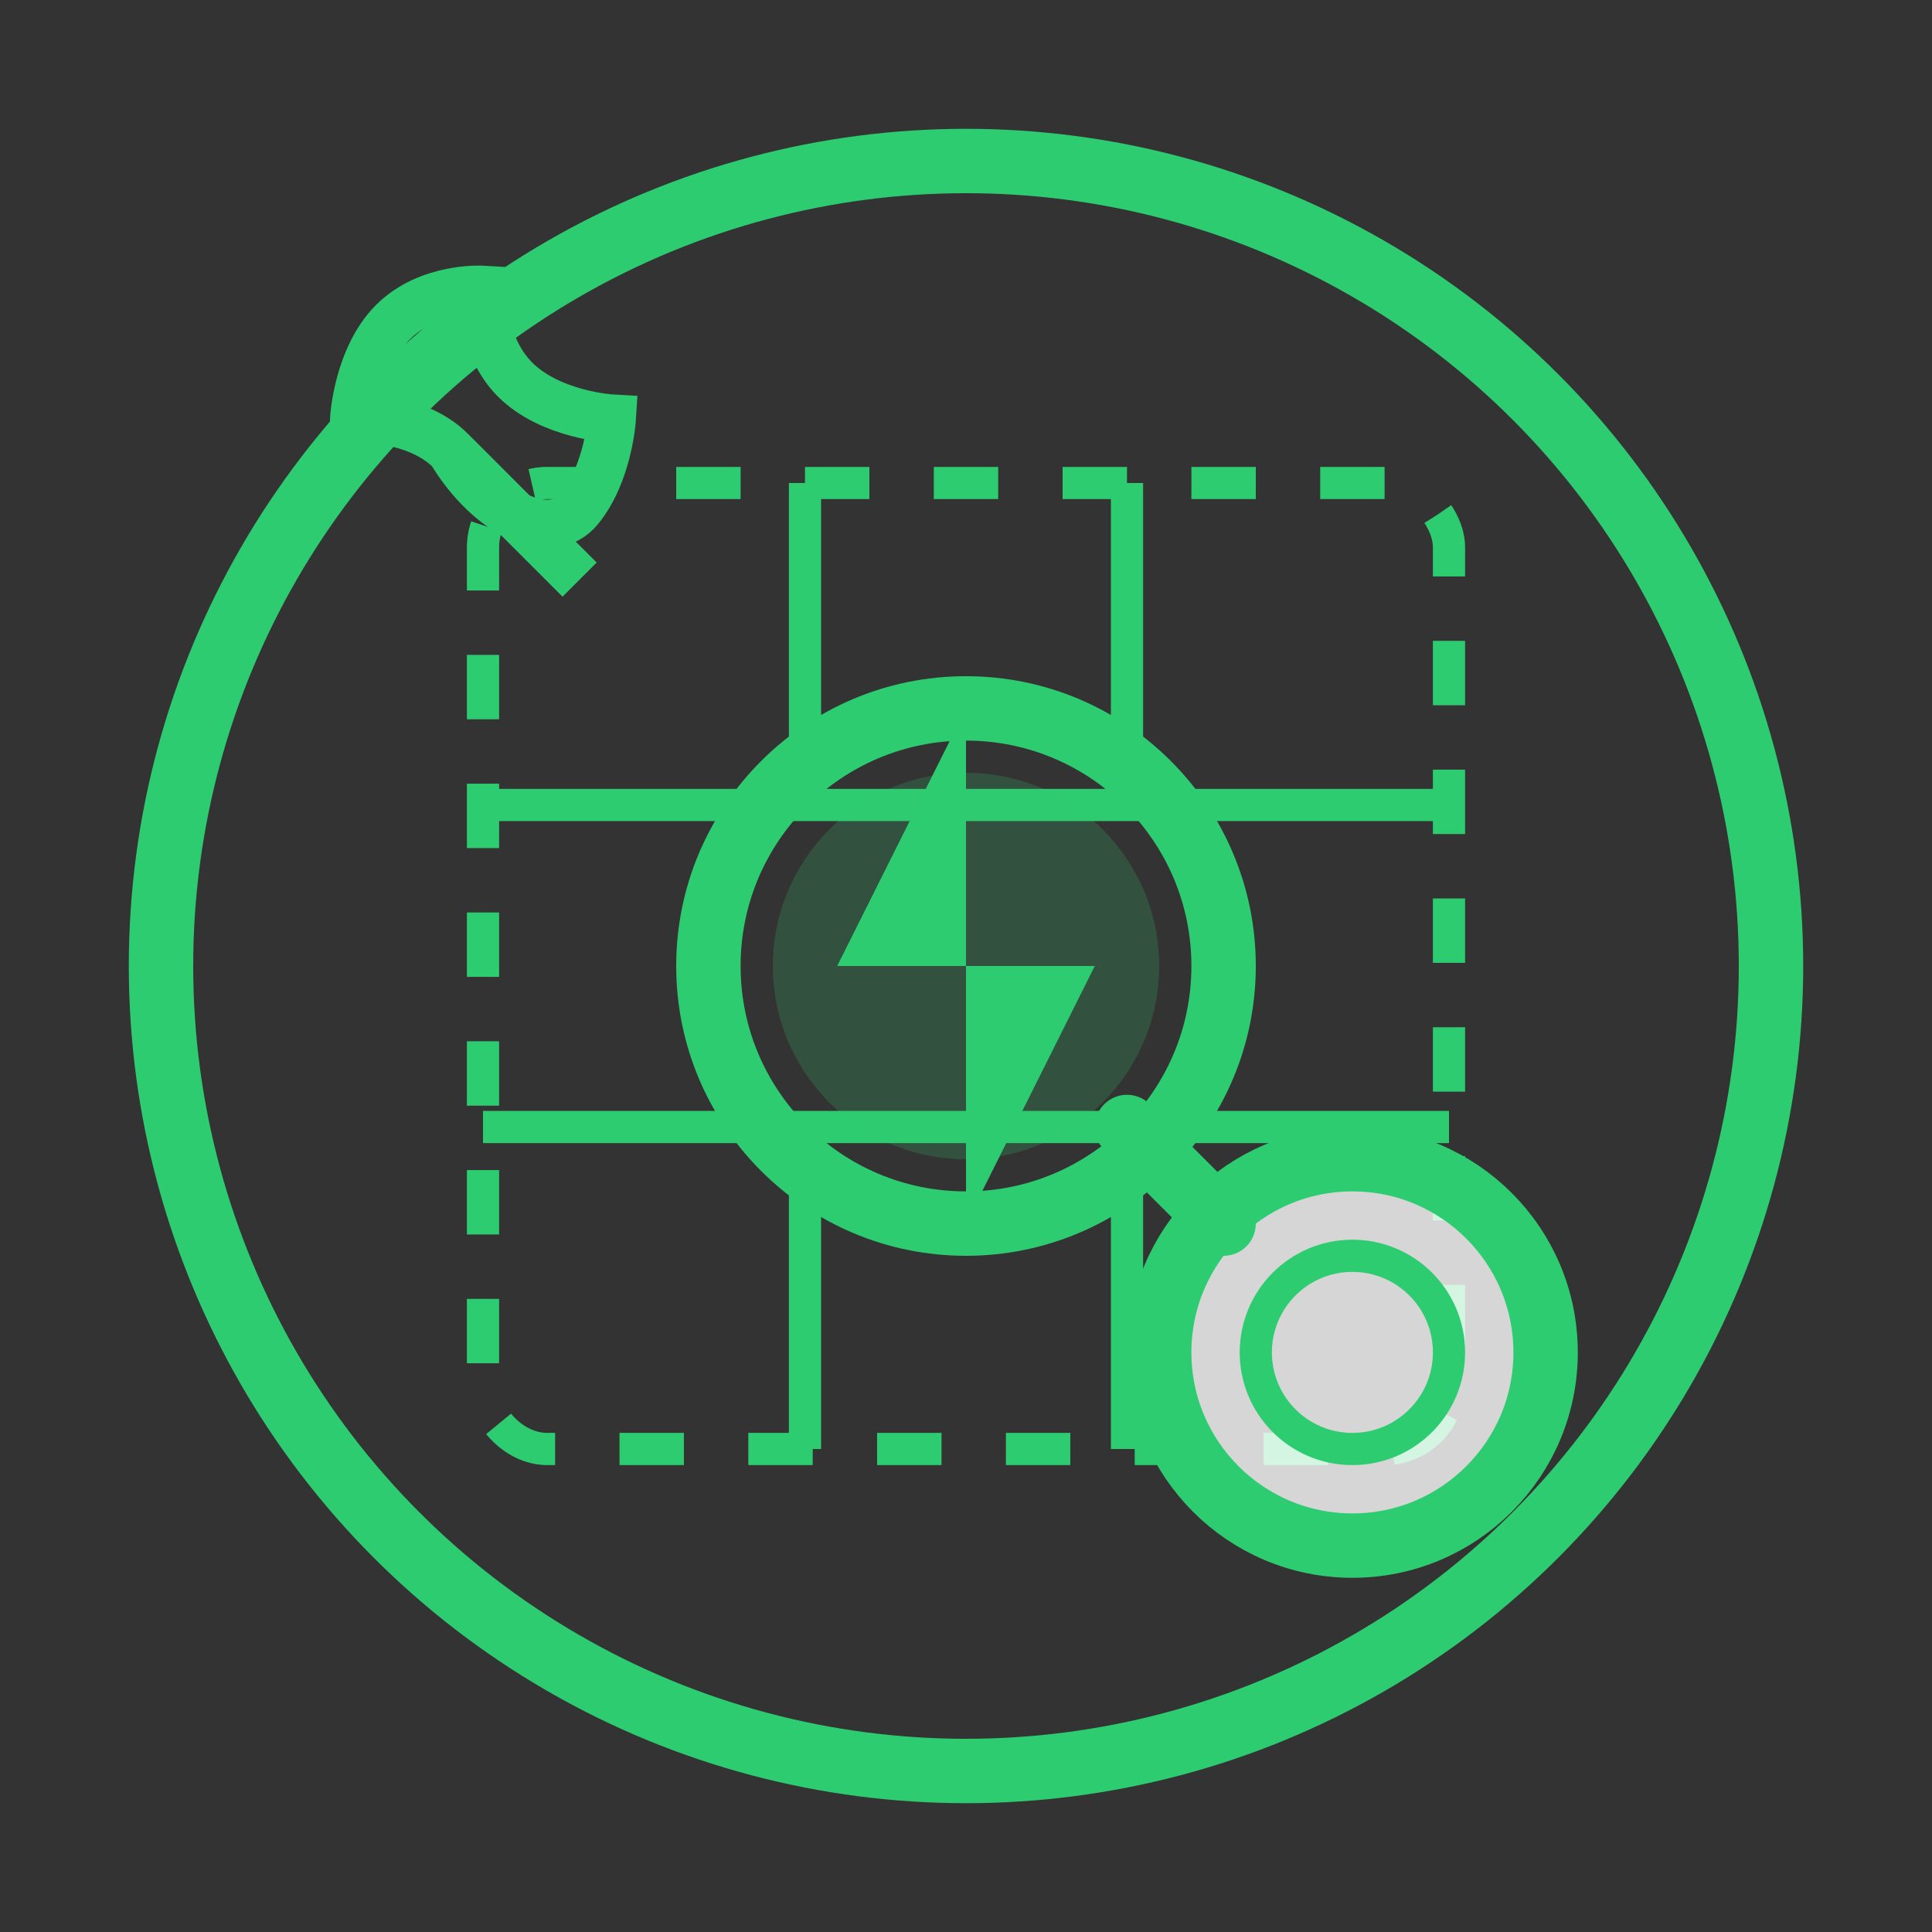
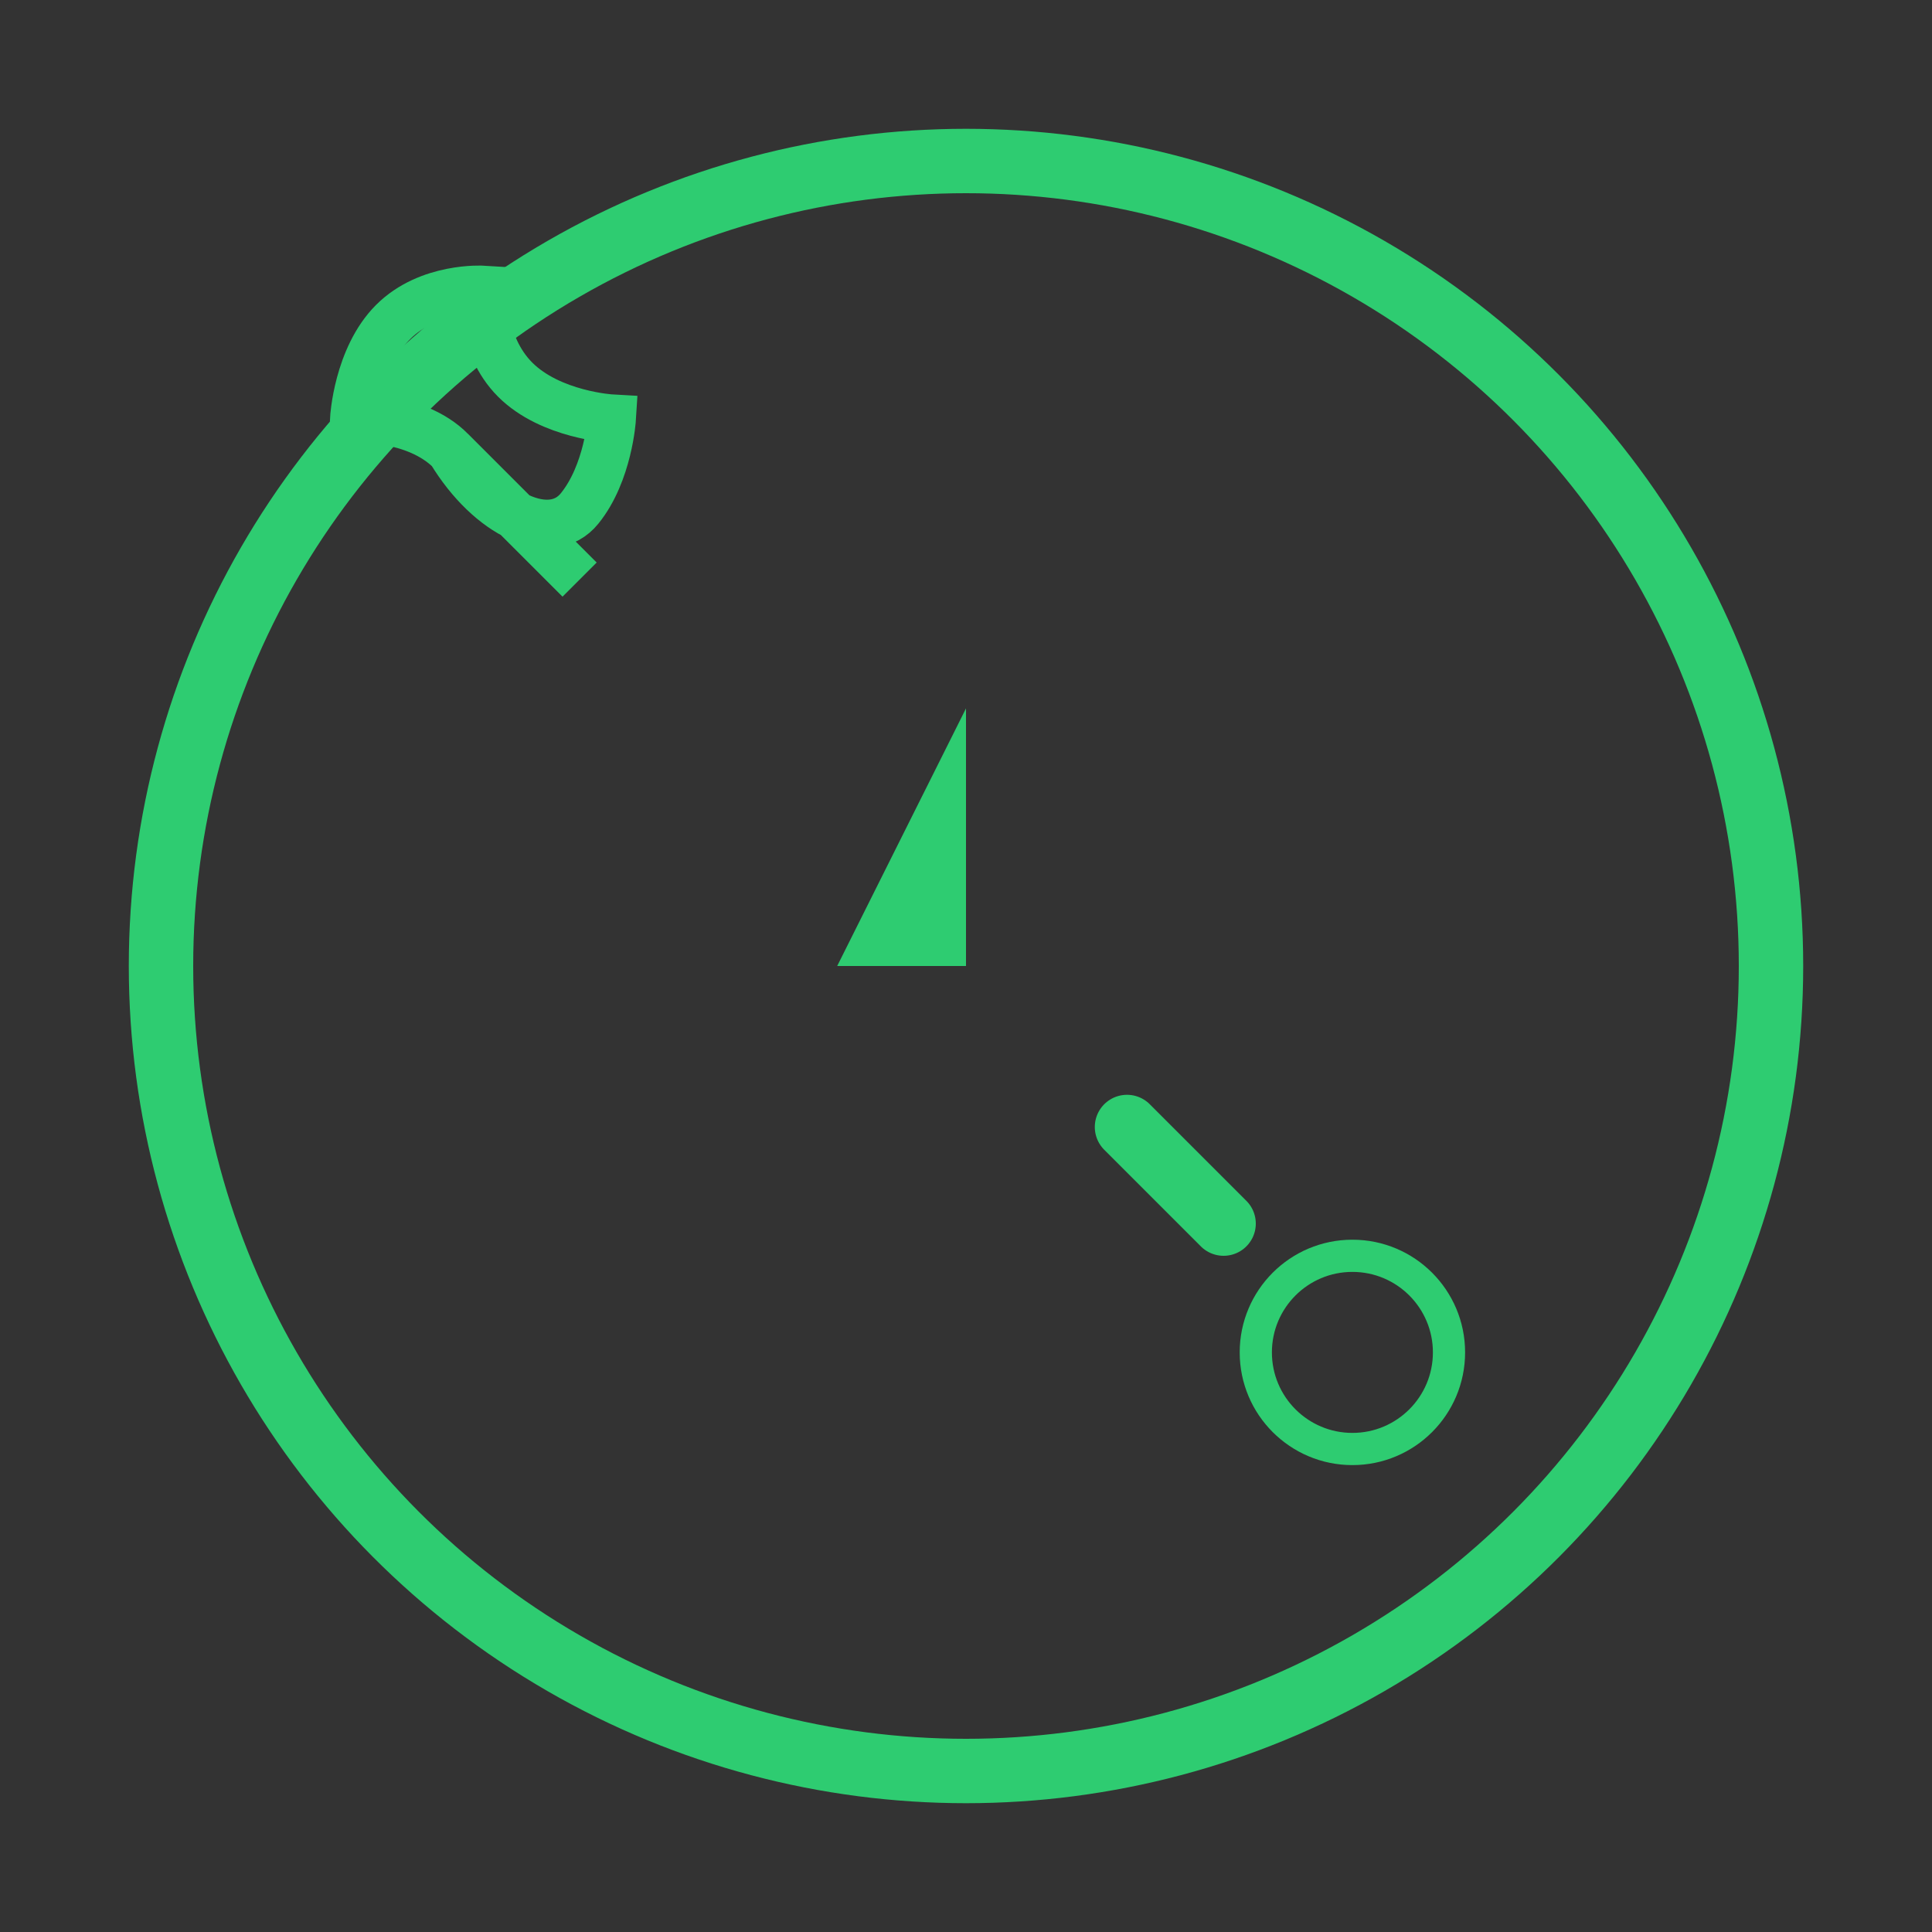
<svg xmlns="http://www.w3.org/2000/svg" width="60" height="60" viewBox="0 0 60 60" fill="none">
  <rect x="0" y="0" width="60" height="60" fill="#333333" stroke="none" />
  <circle cx="30" cy="30" r="25" stroke="#2ECC71" stroke-width="2" fill="none" />
-   <rect x="15" y="15" width="30" height="30" rx="2" stroke="#2ECC71" stroke-width="1" stroke-dasharray="2 2" fill="none" />
-   <path d="M15 25H25M35 25H45M25 15V25M35 15V25M25 25H35M25 35H15M35 35H45M25 45V35M35 45V35M25 35H35" stroke="#2ECC71" stroke-width="1" />
-   <circle cx="30" cy="30" r="8" stroke="#2ECC71" stroke-width="2" fill="none" />
-   <circle cx="30" cy="30" r="6" fill="rgba(46, 204, 113, 0.2)" />
-   <path d="M30 22L26 30H30L30 38L34 30H30L30 22Z" fill="#2ECC71" />
-   <circle cx="42" cy="42" r="6" stroke="#2ECC71" stroke-width="2" fill="white" fill-opacity="0.8" />
+   <path d="M30 22L26 30H30L34 30H30L30 22Z" fill="#2ECC71" />
  <line x1="38" y1="38" x2="35" y2="35" stroke="#2ECC71" stroke-width="2" stroke-linecap="round" />
  <circle cx="42" cy="42" r="3" stroke="#2ECC71" stroke-width="1" fill="none" />
  <path d="M18 18L14 14M14 14C12.895 12.895 11 13 11 13C11 13 11.105 11.105 12.209 10C13.314 8.895 15 9 15 9C15 9 14.895 10.686 16 11.791C17.105 12.895 19 13 19 13C19 13 18.895 14.686 18 15.791C17.105 16.895 15.209 16 14 14Z" stroke="#2ECC71" stroke-width="1.5" fill="none" />
</svg>